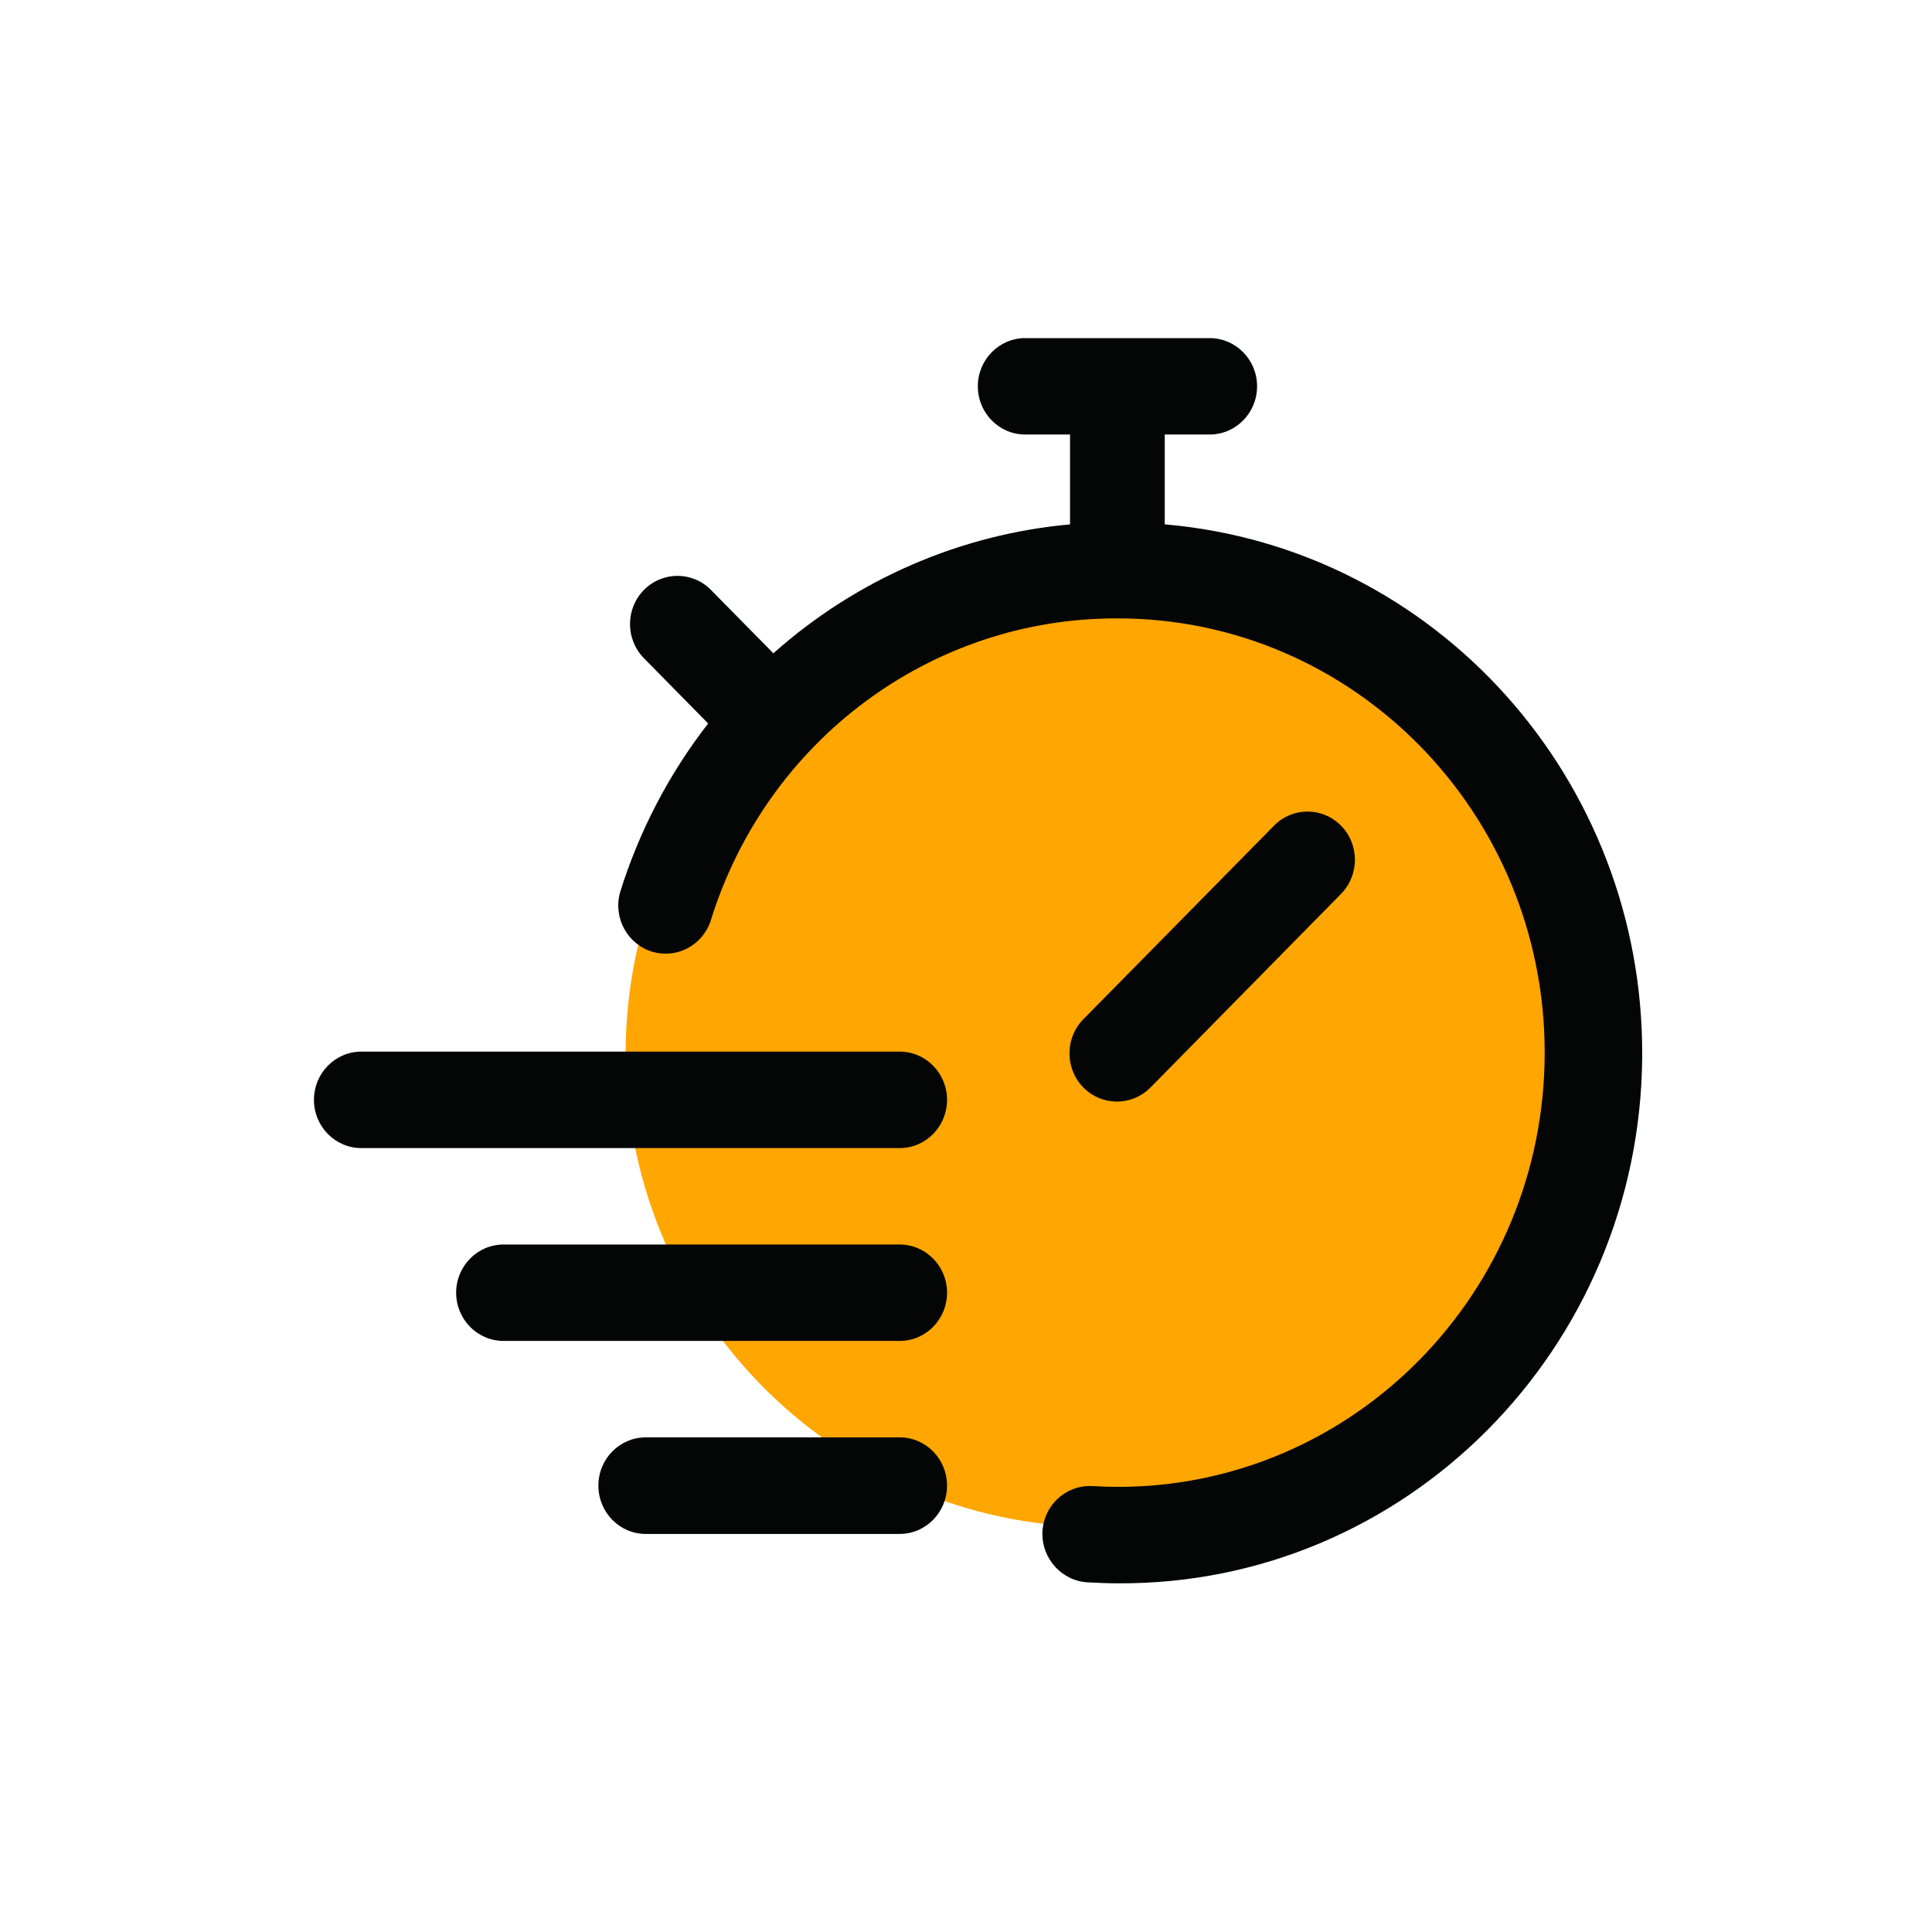
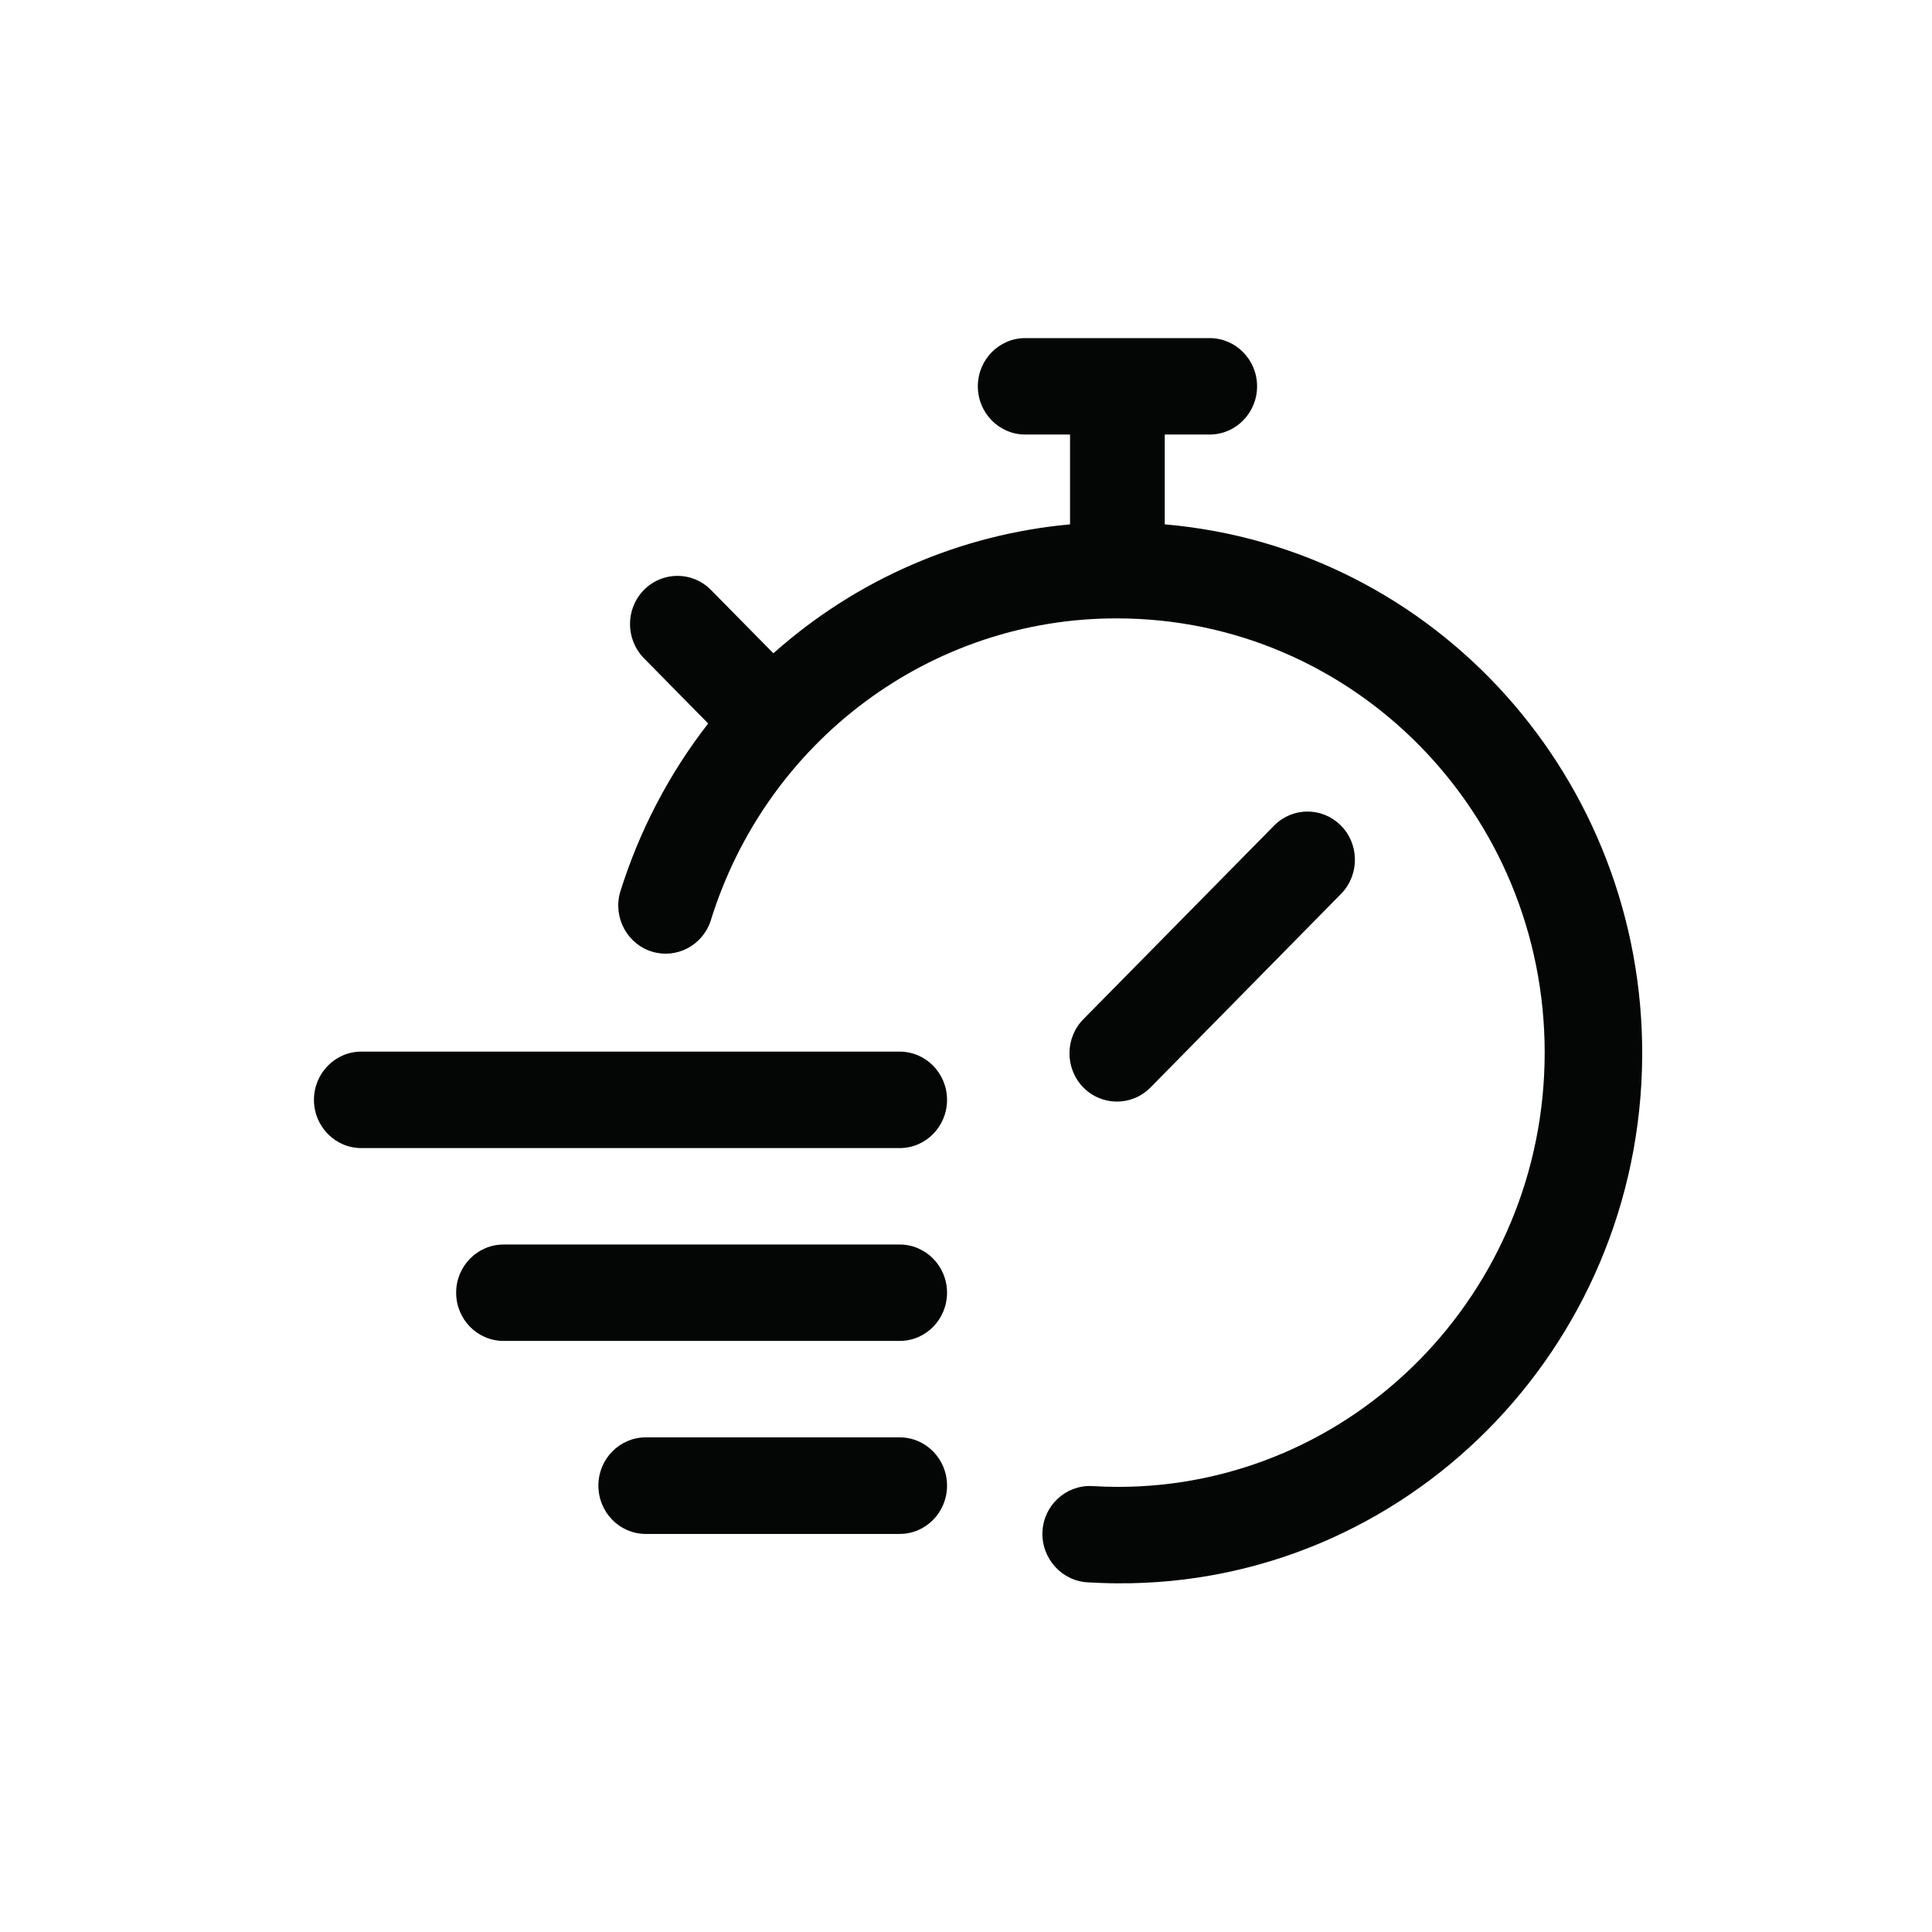
<svg xmlns="http://www.w3.org/2000/svg" width="80" height="80" viewBox="0 0 80 80" fill="none">
-   <circle cx="45.524" cy="43.617" r="19.617" fill="#FFA600" />
-   <path d="M48.23 21.717V17.993H50.089C51.173 17.993 52.053 17.099 52.053 15.996C52.053 14.894 51.173 14 50.089 14H42.453C41.369 14 40.49 14.894 40.49 15.996C40.49 17.099 41.369 17.993 42.453 17.993H44.308V21.713C39.758 22.126 35.455 23.993 32.024 27.052L29.44 24.429C28.674 23.65 27.433 23.65 26.663 24.429C25.895 25.21 25.895 26.471 26.663 27.255L29.324 29.958C27.702 32.043 26.466 34.412 25.676 36.95C25.378 38.008 25.988 39.115 27.028 39.414C28.029 39.702 29.079 39.146 29.421 38.148C31.726 30.667 38.552 25.587 46.256 25.606H46.291C56.052 25.612 63.966 33.662 63.962 43.595C63.956 53.528 56.041 61.575 46.276 61.569C45.934 61.569 45.593 61.555 45.196 61.534C44.122 61.495 43.214 62.34 43.165 63.432C43.122 64.539 43.972 65.473 45.06 65.523C45.461 65.543 45.871 65.562 46.276 65.562C58.2 65.638 67.931 55.858 68 43.729C68.063 32.272 59.465 22.686 48.239 21.713L48.23 21.717ZM47.658 45.012L55.553 36.99C56.305 36.196 56.286 34.928 55.504 34.164C54.742 33.418 53.536 33.418 52.78 34.164L44.884 42.18C44.103 42.944 44.083 44.211 44.835 45.006C45.593 45.797 46.833 45.821 47.614 45.055C47.628 45.036 47.643 45.02 47.658 45.006V45.012ZM37.253 59.518H26.74C25.656 59.518 24.778 60.412 24.778 61.515C24.778 62.623 25.656 63.517 26.74 63.517H37.253C38.337 63.517 39.215 62.623 39.215 61.515C39.215 60.412 38.337 59.518 37.253 59.518ZM37.253 51.533H20.852C19.767 51.533 18.888 52.427 18.888 53.528C18.888 54.631 19.767 55.525 20.852 55.525H37.253C38.337 55.525 39.215 54.631 39.215 53.528C39.215 52.427 38.337 51.533 37.253 51.533ZM39.215 45.543C39.215 46.645 38.337 47.54 37.253 47.54H14.962C13.879 47.54 13 46.645 13 45.543C13 44.44 13.879 43.545 14.962 43.545H37.253C38.337 43.545 39.215 44.44 39.215 45.543Z" fill="#040606" />
+   <path d="M48.23 21.717V17.993H50.089C51.173 17.993 52.053 17.099 52.053 15.996C52.053 14.894 51.173 14 50.089 14H42.453C41.369 14 40.49 14.894 40.49 15.996C40.49 17.099 41.369 17.993 42.453 17.993H44.308V21.713C39.758 22.126 35.455 23.993 32.024 27.052L29.44 24.429C28.674 23.65 27.433 23.65 26.663 24.429C25.895 25.21 25.895 26.471 26.663 27.255L29.324 29.958C27.702 32.043 26.466 34.412 25.676 36.95C25.378 38.008 25.988 39.115 27.028 39.414C28.029 39.702 29.079 39.146 29.421 38.148C31.726 30.667 38.552 25.587 46.256 25.606C56.052 25.612 63.966 33.662 63.962 43.595C63.956 53.528 56.041 61.575 46.276 61.569C45.934 61.569 45.593 61.555 45.196 61.534C44.122 61.495 43.214 62.34 43.165 63.432C43.122 64.539 43.972 65.473 45.06 65.523C45.461 65.543 45.871 65.562 46.276 65.562C58.2 65.638 67.931 55.858 68 43.729C68.063 32.272 59.465 22.686 48.239 21.713L48.23 21.717ZM47.658 45.012L55.553 36.99C56.305 36.196 56.286 34.928 55.504 34.164C54.742 33.418 53.536 33.418 52.78 34.164L44.884 42.18C44.103 42.944 44.083 44.211 44.835 45.006C45.593 45.797 46.833 45.821 47.614 45.055C47.628 45.036 47.643 45.02 47.658 45.006V45.012ZM37.253 59.518H26.74C25.656 59.518 24.778 60.412 24.778 61.515C24.778 62.623 25.656 63.517 26.74 63.517H37.253C38.337 63.517 39.215 62.623 39.215 61.515C39.215 60.412 38.337 59.518 37.253 59.518ZM37.253 51.533H20.852C19.767 51.533 18.888 52.427 18.888 53.528C18.888 54.631 19.767 55.525 20.852 55.525H37.253C38.337 55.525 39.215 54.631 39.215 53.528C39.215 52.427 38.337 51.533 37.253 51.533ZM39.215 45.543C39.215 46.645 38.337 47.54 37.253 47.54H14.962C13.879 47.54 13 46.645 13 45.543C13 44.44 13.879 43.545 14.962 43.545H37.253C38.337 43.545 39.215 44.44 39.215 45.543Z" fill="#040606" />
</svg>